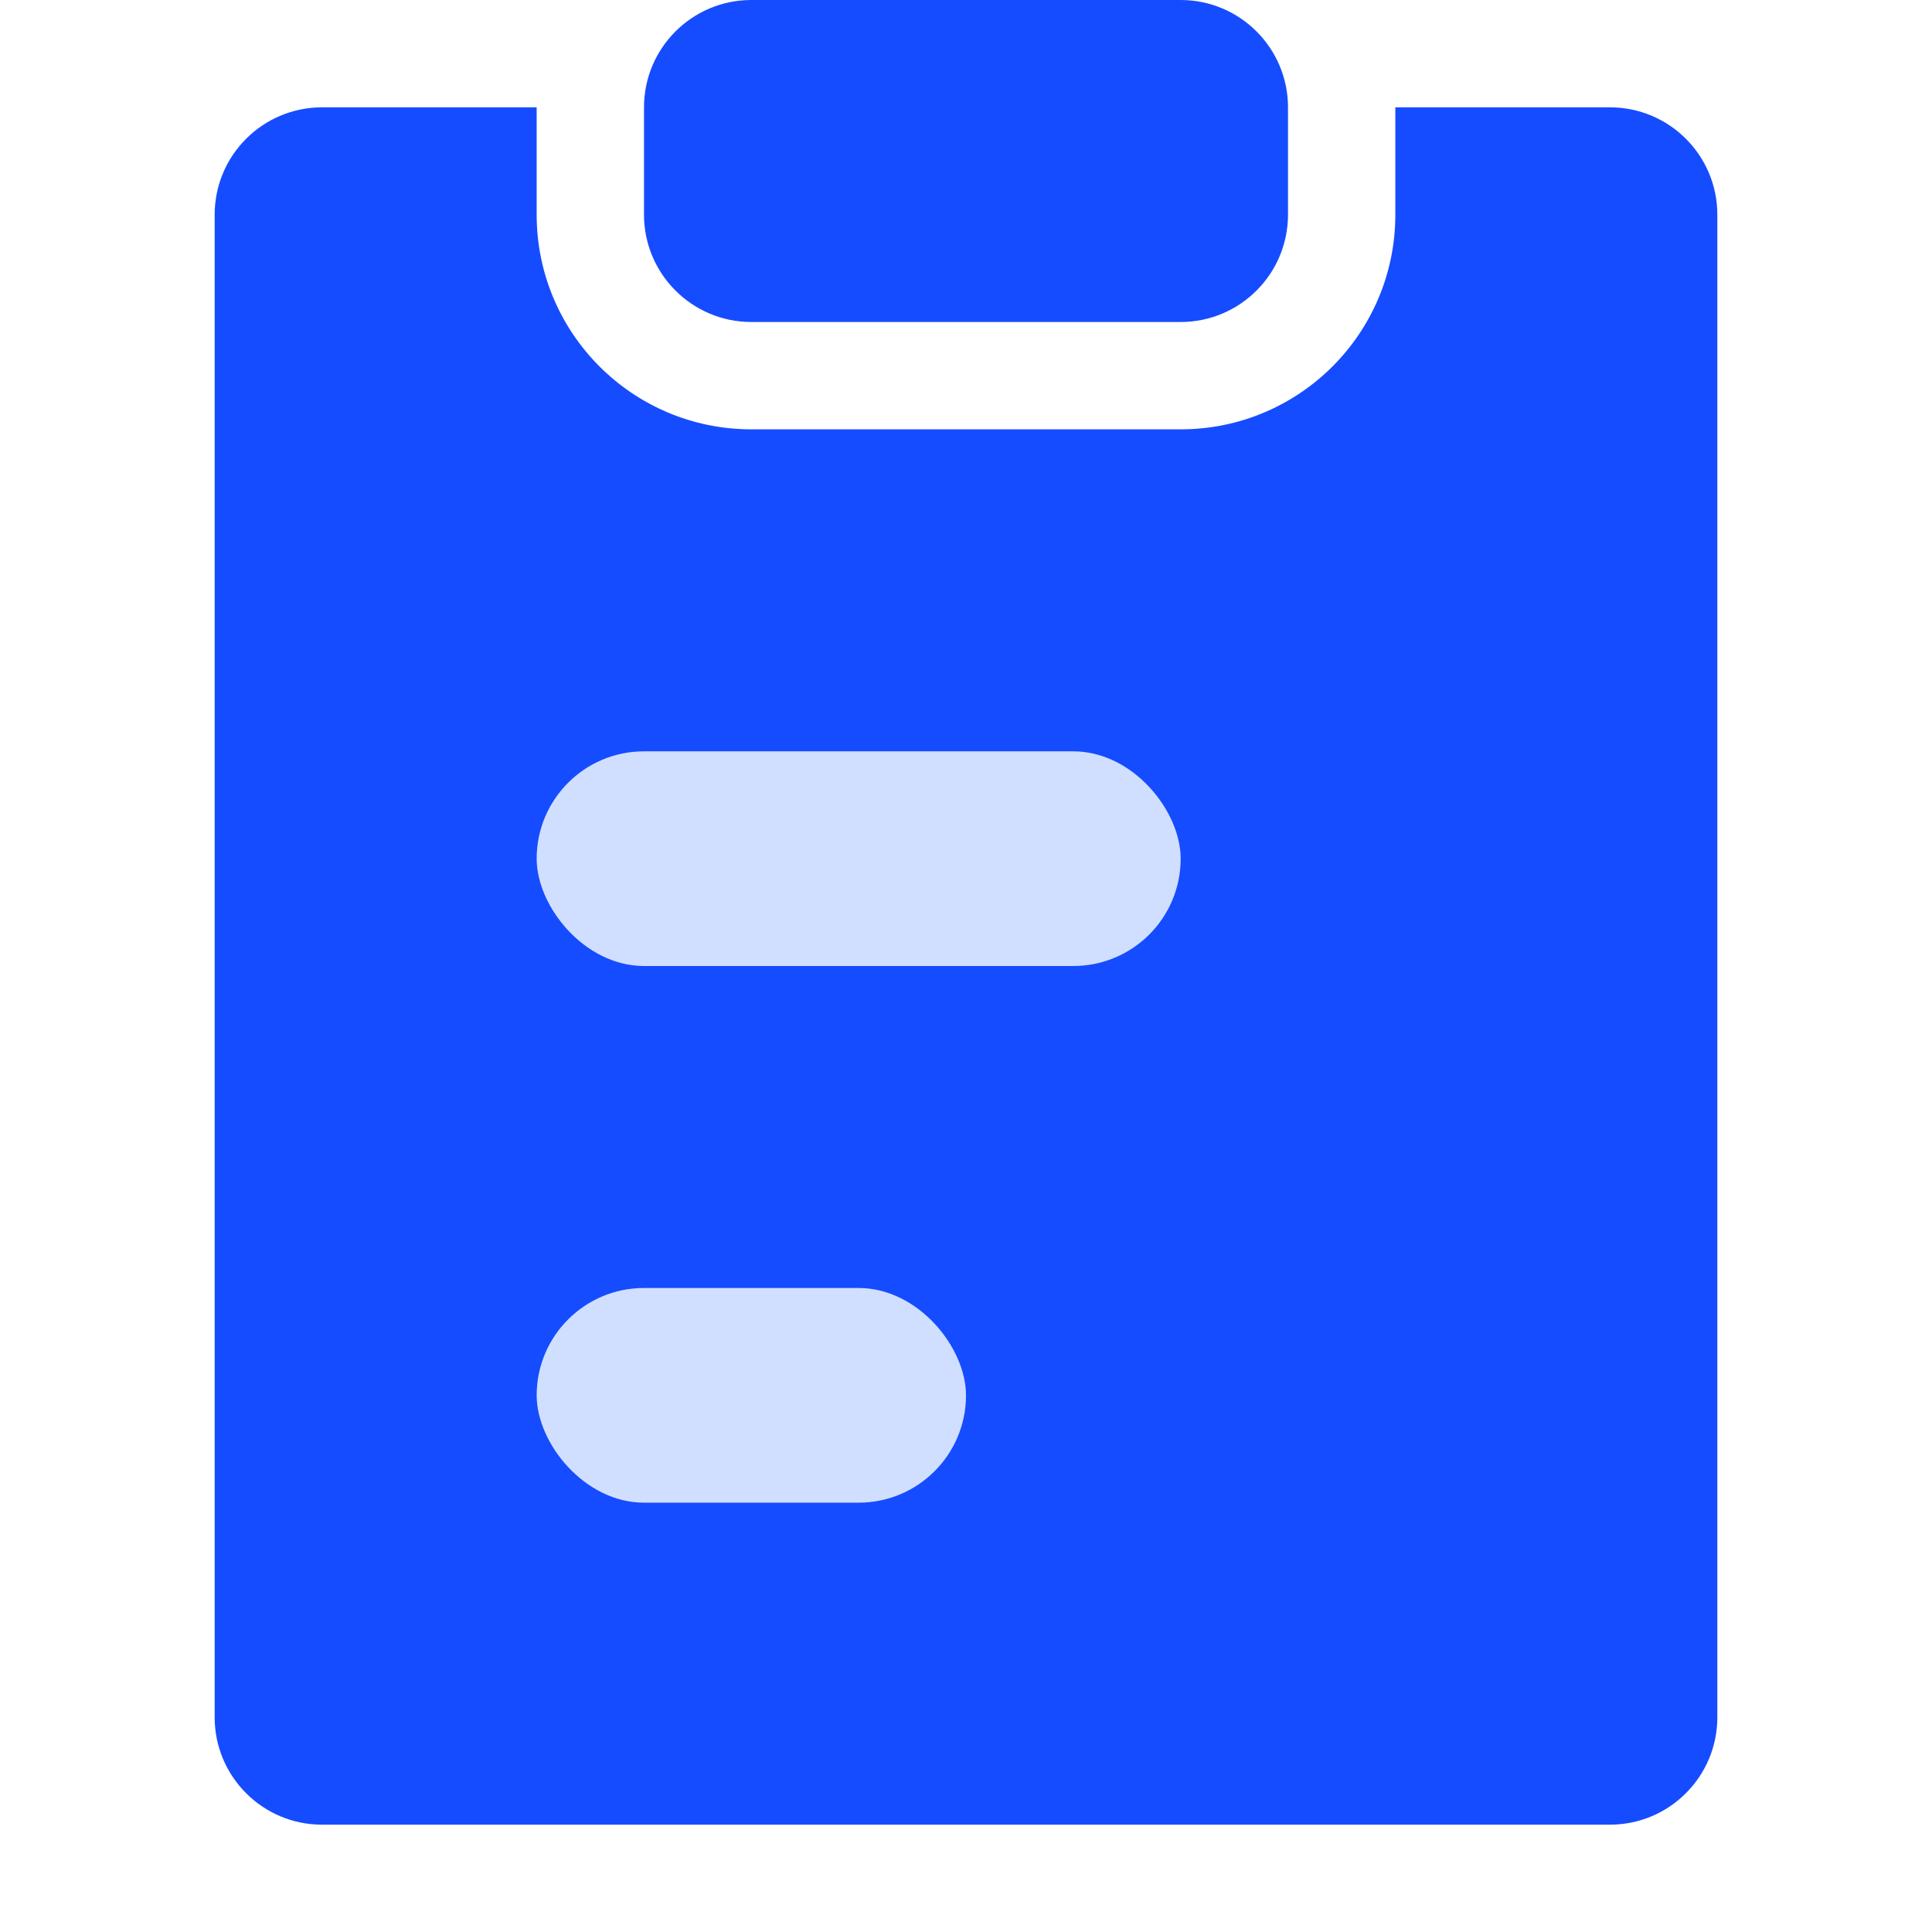
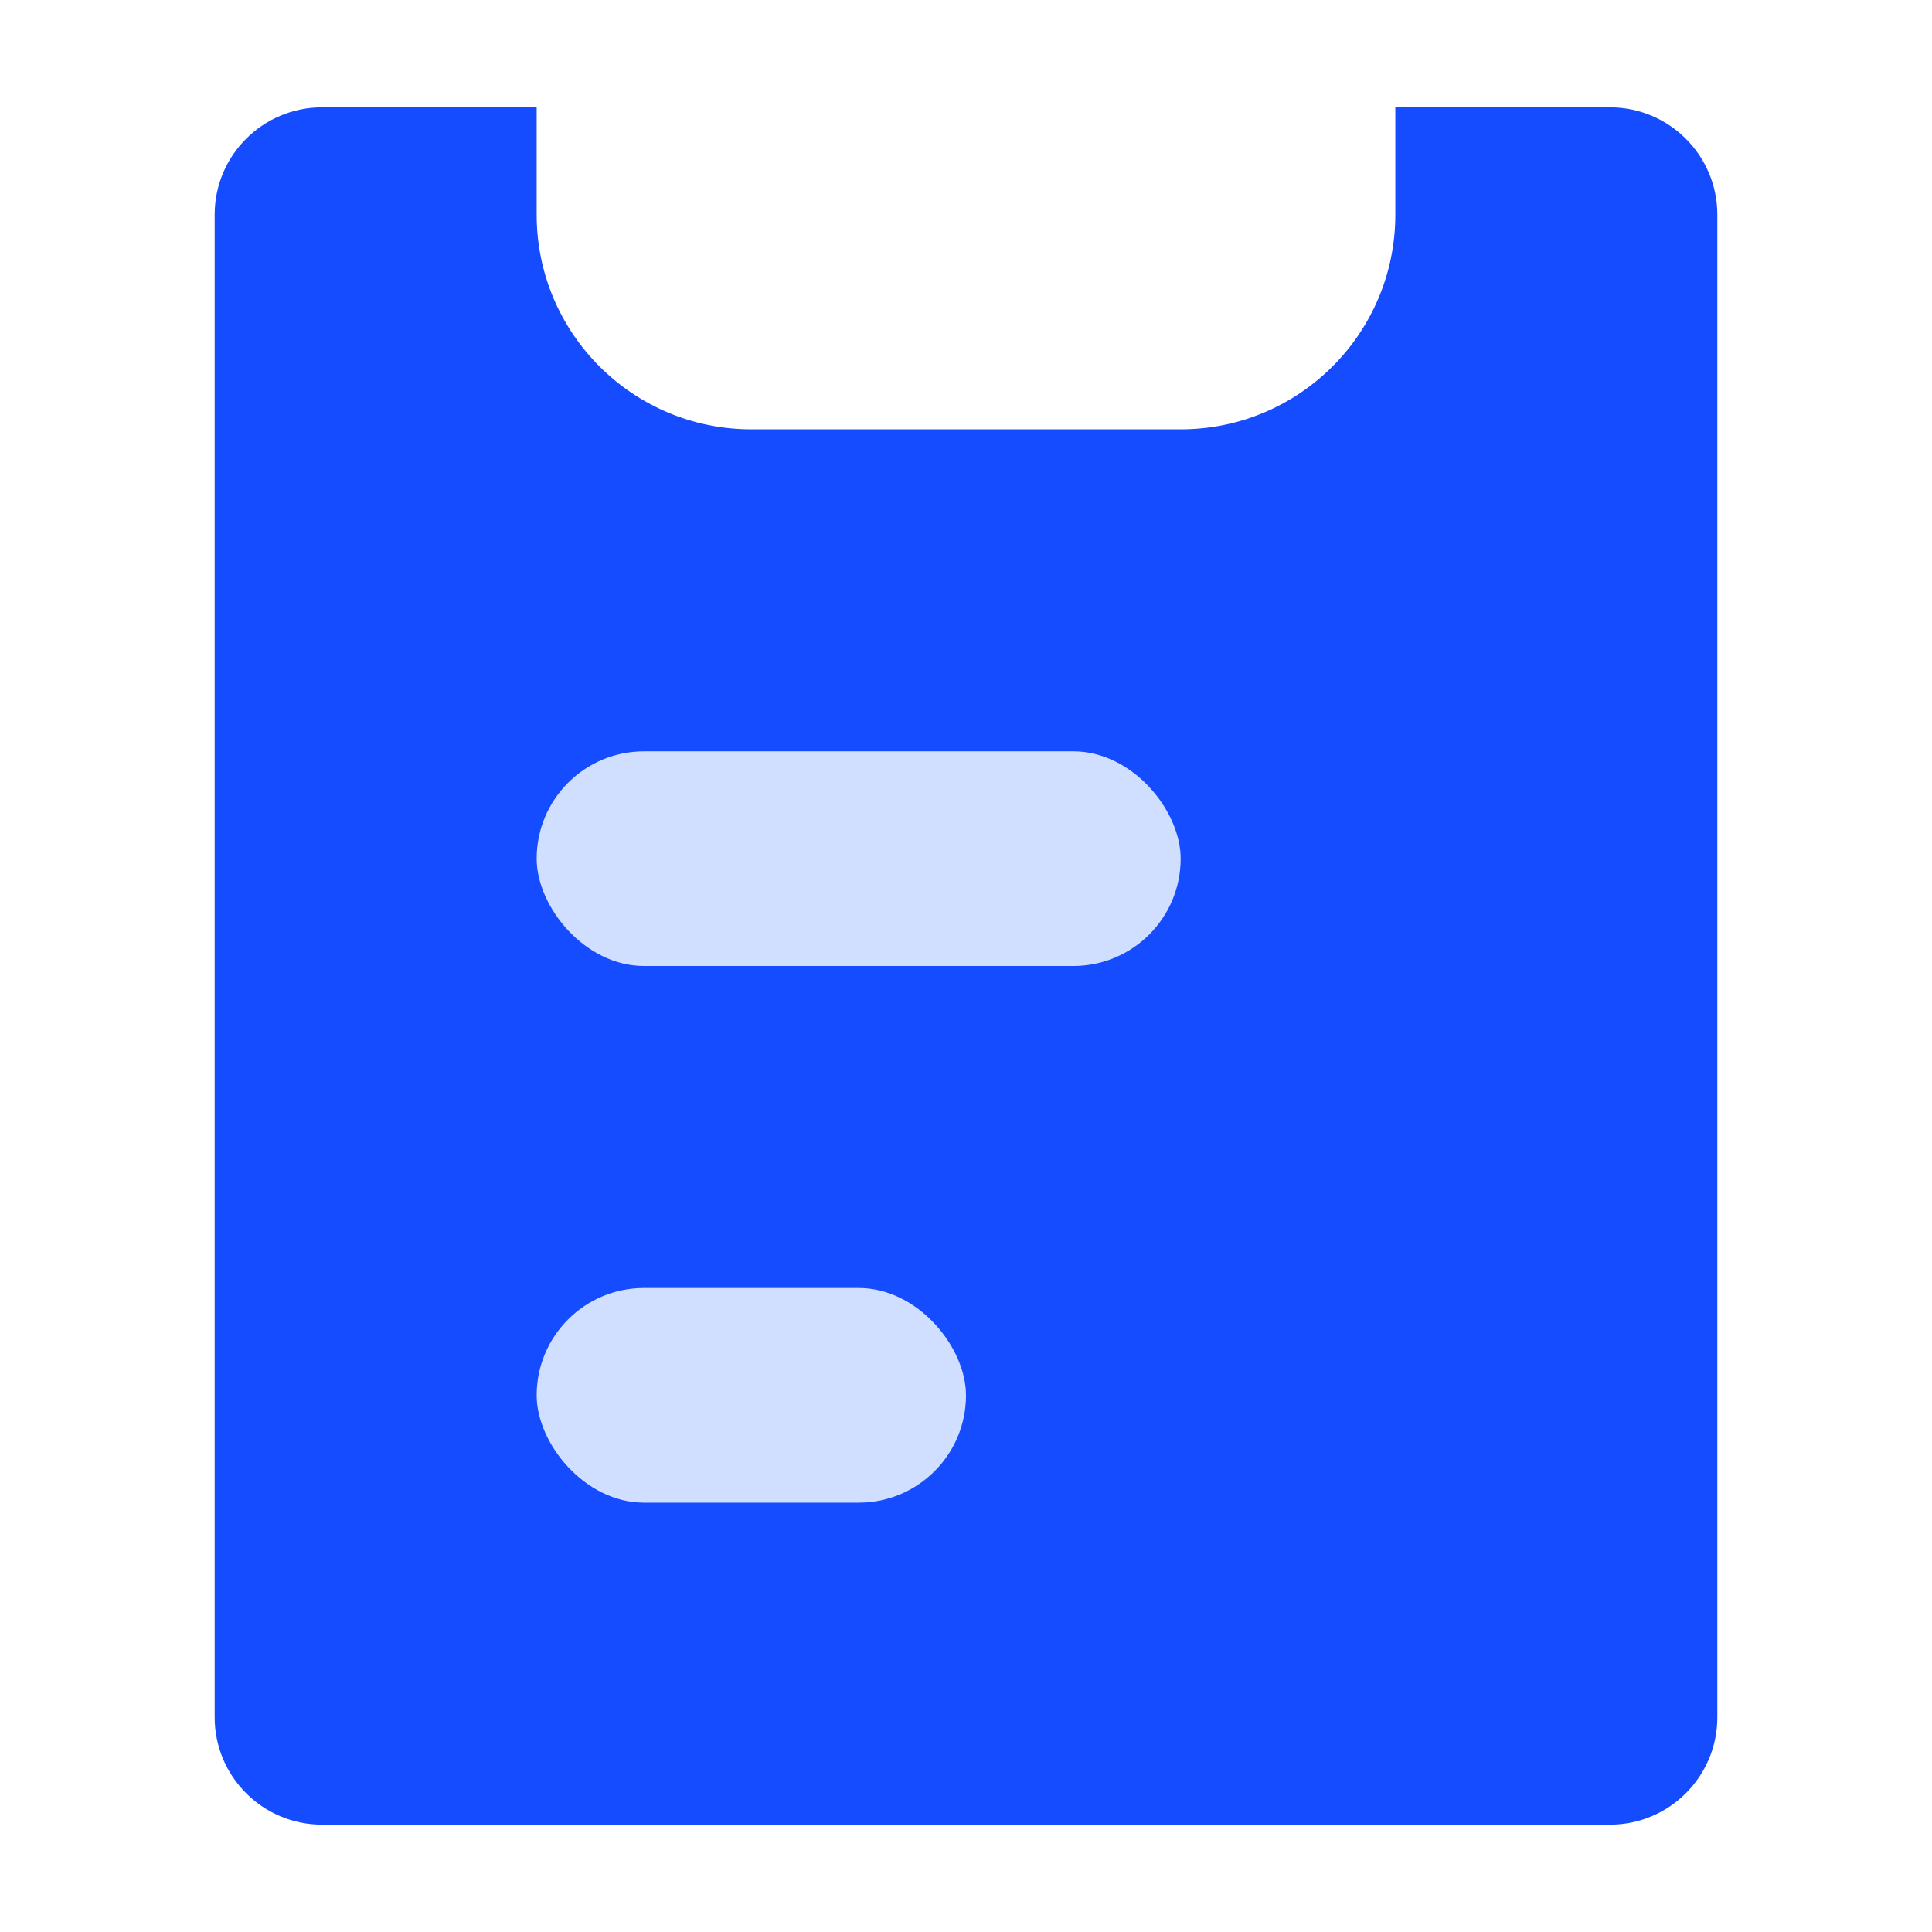
<svg xmlns="http://www.w3.org/2000/svg" width="18" height="18" viewBox="0 0 18 18" fill="none">
  <path fill-rule="evenodd" clip-rule="evenodd" d="M5 1H3C2.448 1 2 1.448 2 2V16C2 16.552 2.448 17 3 17H15C15.552 17 16 16.552 16 16V2C16 1.448 15.552 1 15 1H13V2C13 3.105 12.105 4 11 4H7C5.895 4 5 3.105 5 2V1Z" fill="#164CFF" />
-   <path d="M6 1C6 0.448 6.448 0 7 0H11C11.552 0 12 0.448 12 1V2C12 2.552 11.552 3 11 3H7C6.448 3 6 2.552 6 2V1Z" fill="#164CFF" />
  <rect x="5" y="7" width="6" height="2" rx="1" fill="#D0DFFF" />
  <rect x="5" y="12" width="4" height="2" rx="1" fill="#D0DFFF" />
</svg>